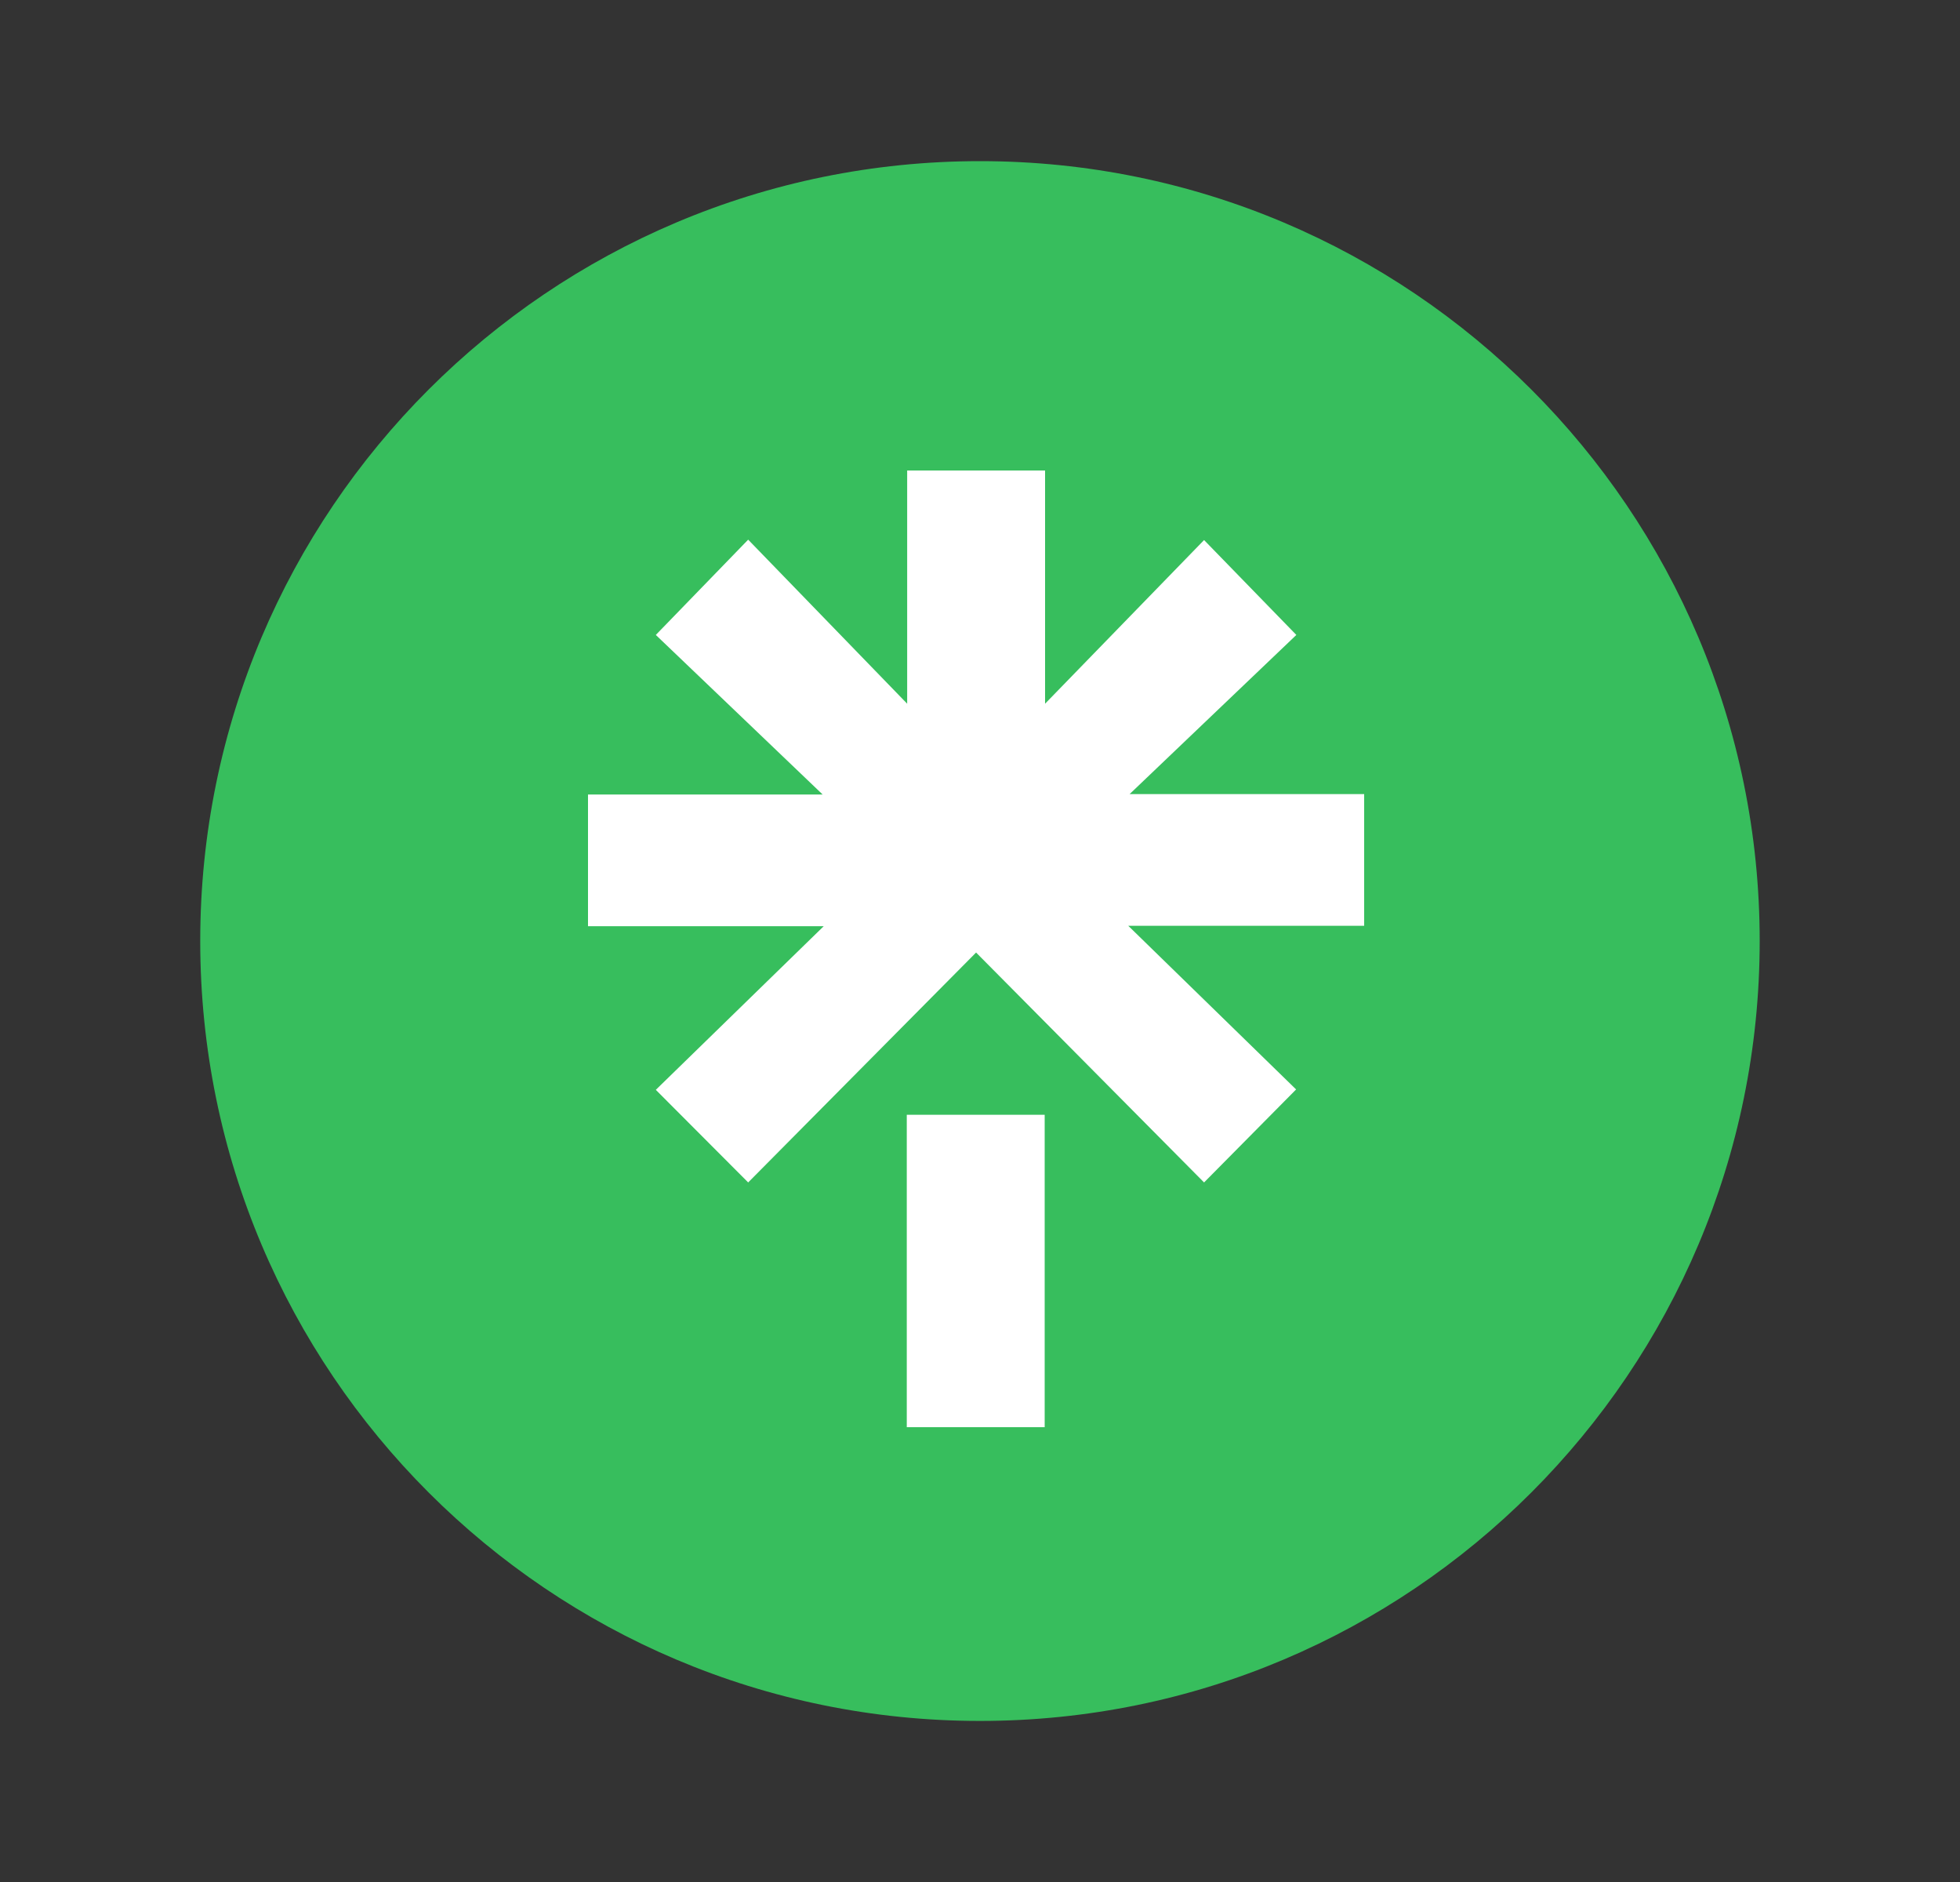
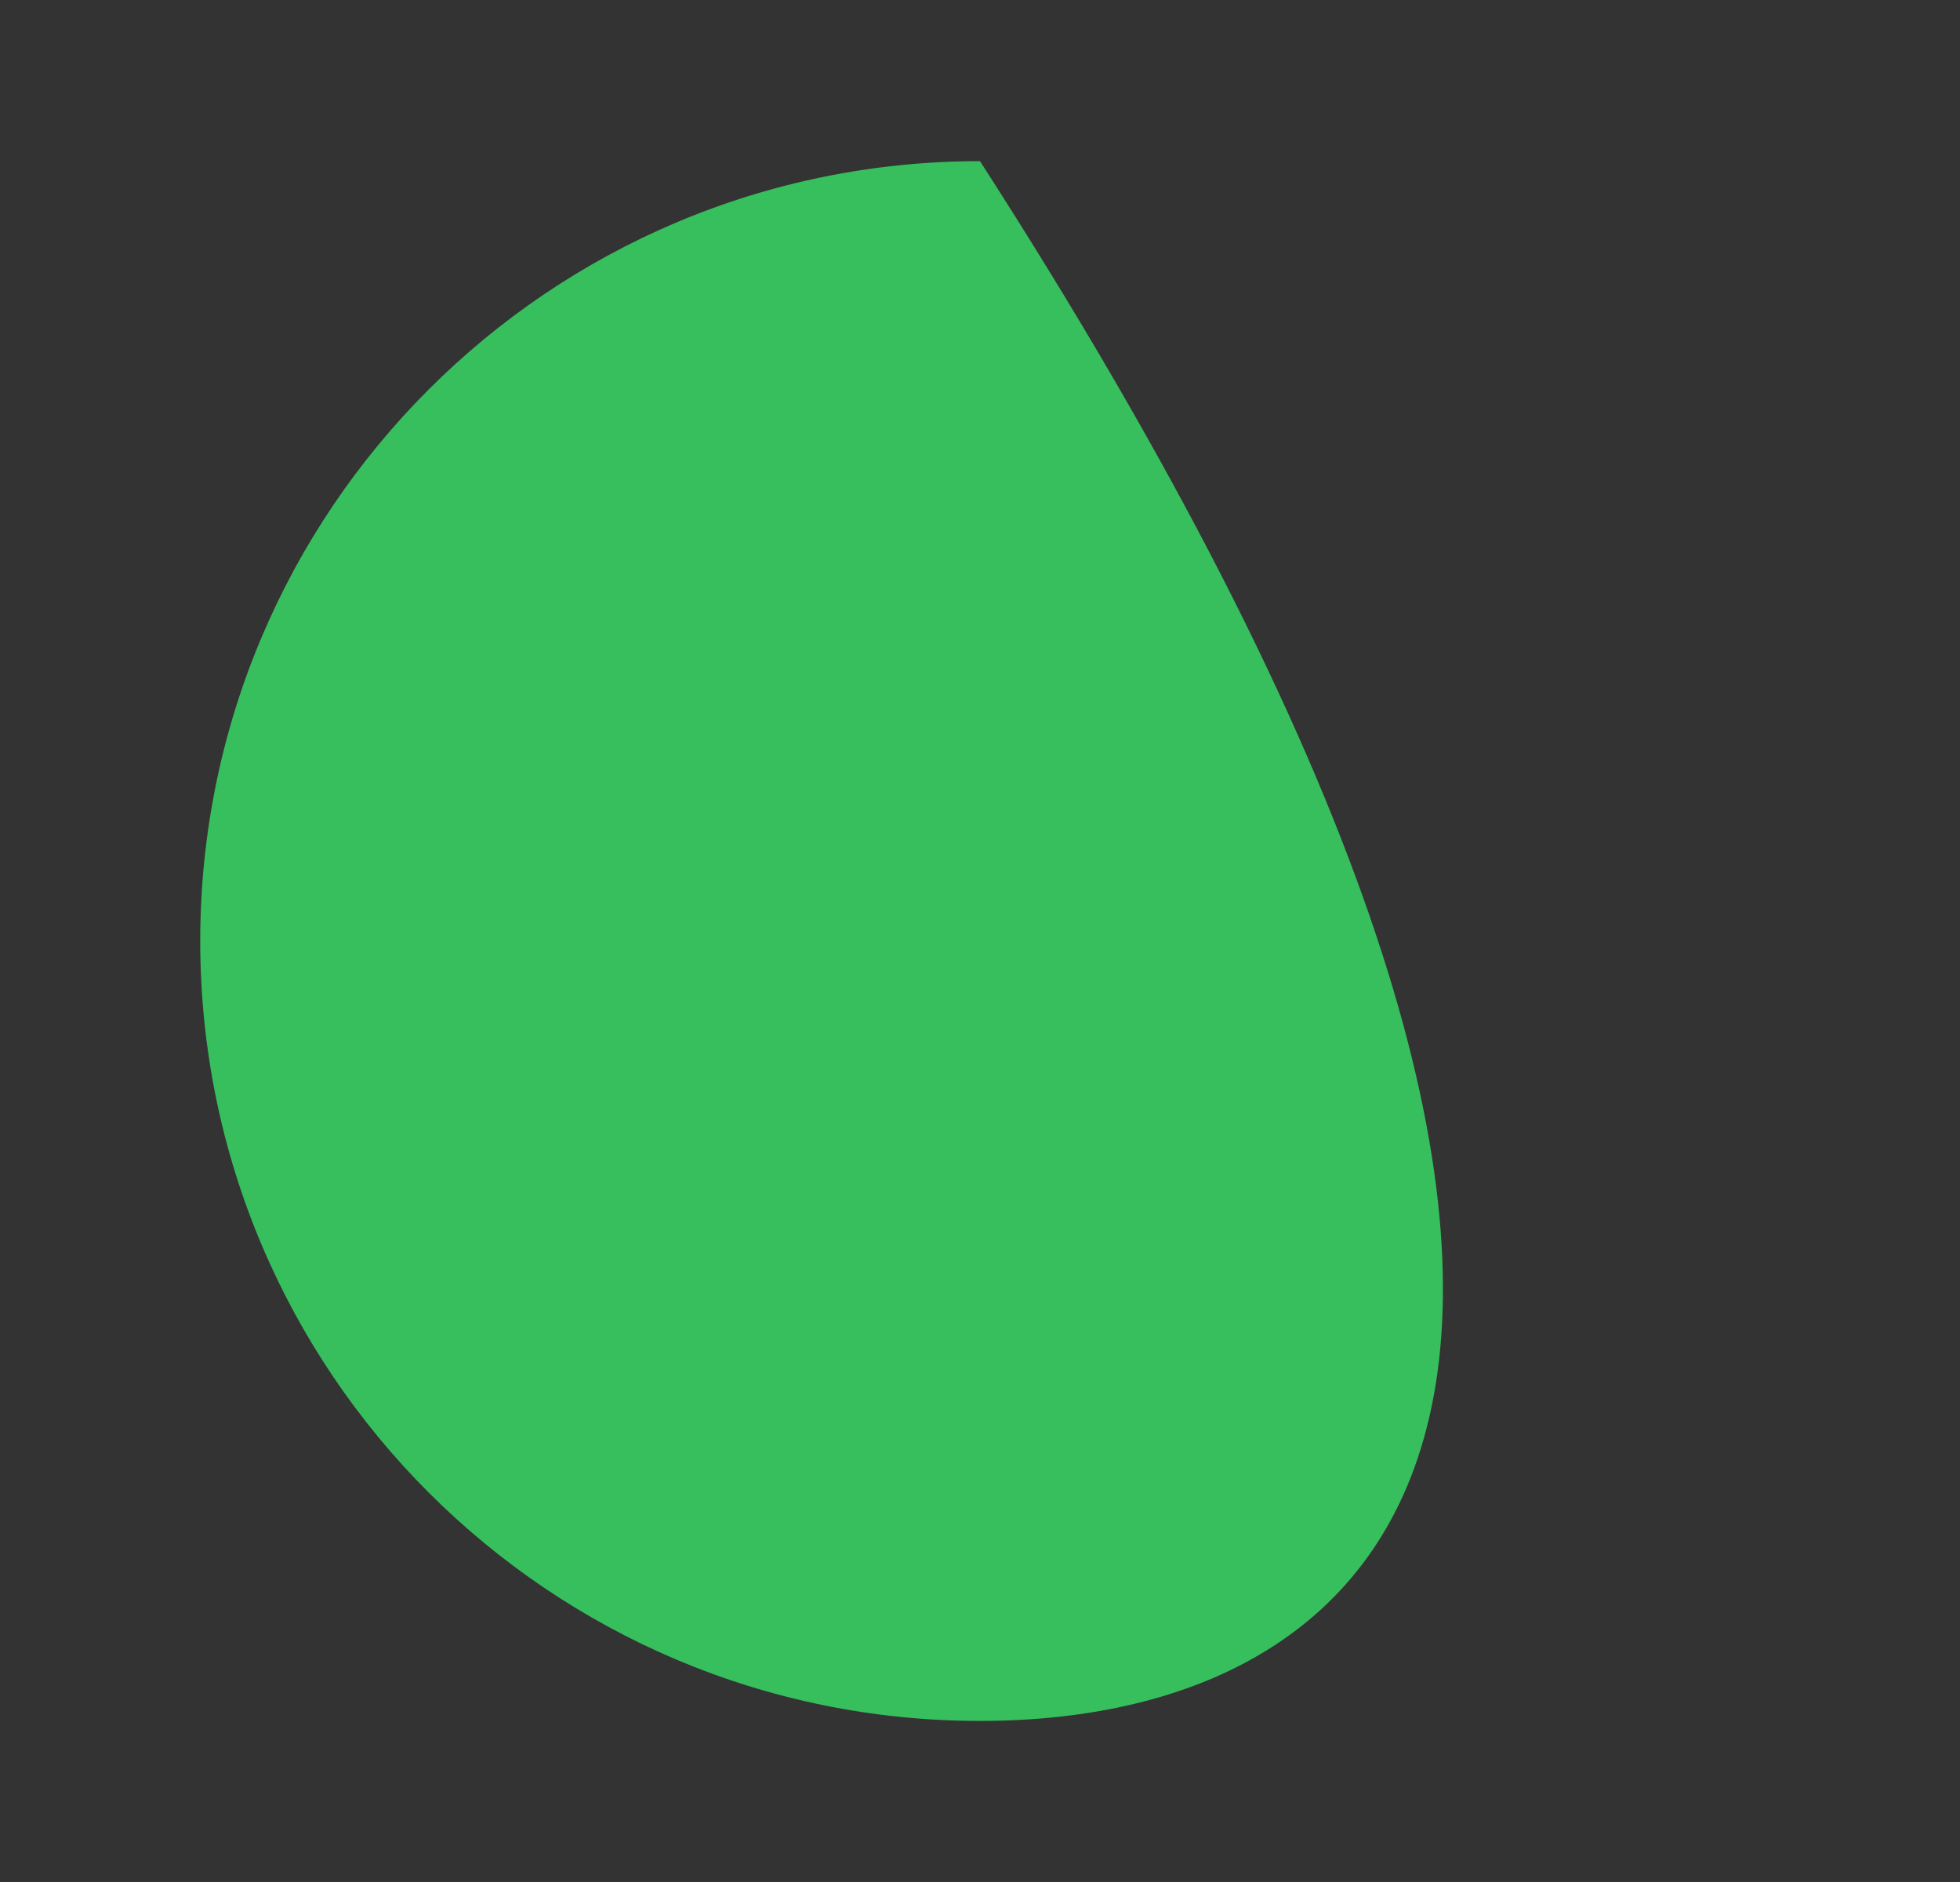
<svg xmlns="http://www.w3.org/2000/svg" width="25" height="24" viewBox="0 0 25 24" fill="none">
  <rect x="0" y="0" width="25" height="24" fill="#333333" stroke="none" />
-   <path d="M2.554 12C2.554 6.507 7.007 2.055 12.5 2.055C17.993 2.055 22.445 6.507 22.445 12C22.445 17.493 17.993 21.946 12.5 21.946C7.007 21.946 2.554 17.493 2.554 12Z" fill="#37BE5D" />
+   <path d="M2.554 12C2.554 6.507 7.007 2.055 12.5 2.055C22.445 17.493 17.993 21.946 12.5 21.946C7.007 21.946 2.554 17.493 2.554 12Z" fill="#37BE5D" />
  <g clip-path="url(#clip0_13_6886)">
    <path d="M11.566 14.216H13.325V18.2H11.566V14.216ZM7.5 10.132H10.493L8.365 8.097L9.543 6.882L11.571 8.974V6H13.33V8.974L15.358 6.887L16.535 8.097L14.408 10.127H17.4V11.806H14.391L16.532 13.893L15.358 15.079L12.45 12.147L9.543 15.079L8.365 13.898L10.507 11.811H7.5V10.132Z" fill="white" />
  </g>
  <defs>
    <clipPath id="clip0_13_6886">
-       <rect width="9.9" height="12.2" fill="white" transform="translate(7.5 6)" />
-     </clipPath>
+       </clipPath>
  </defs>
</svg>